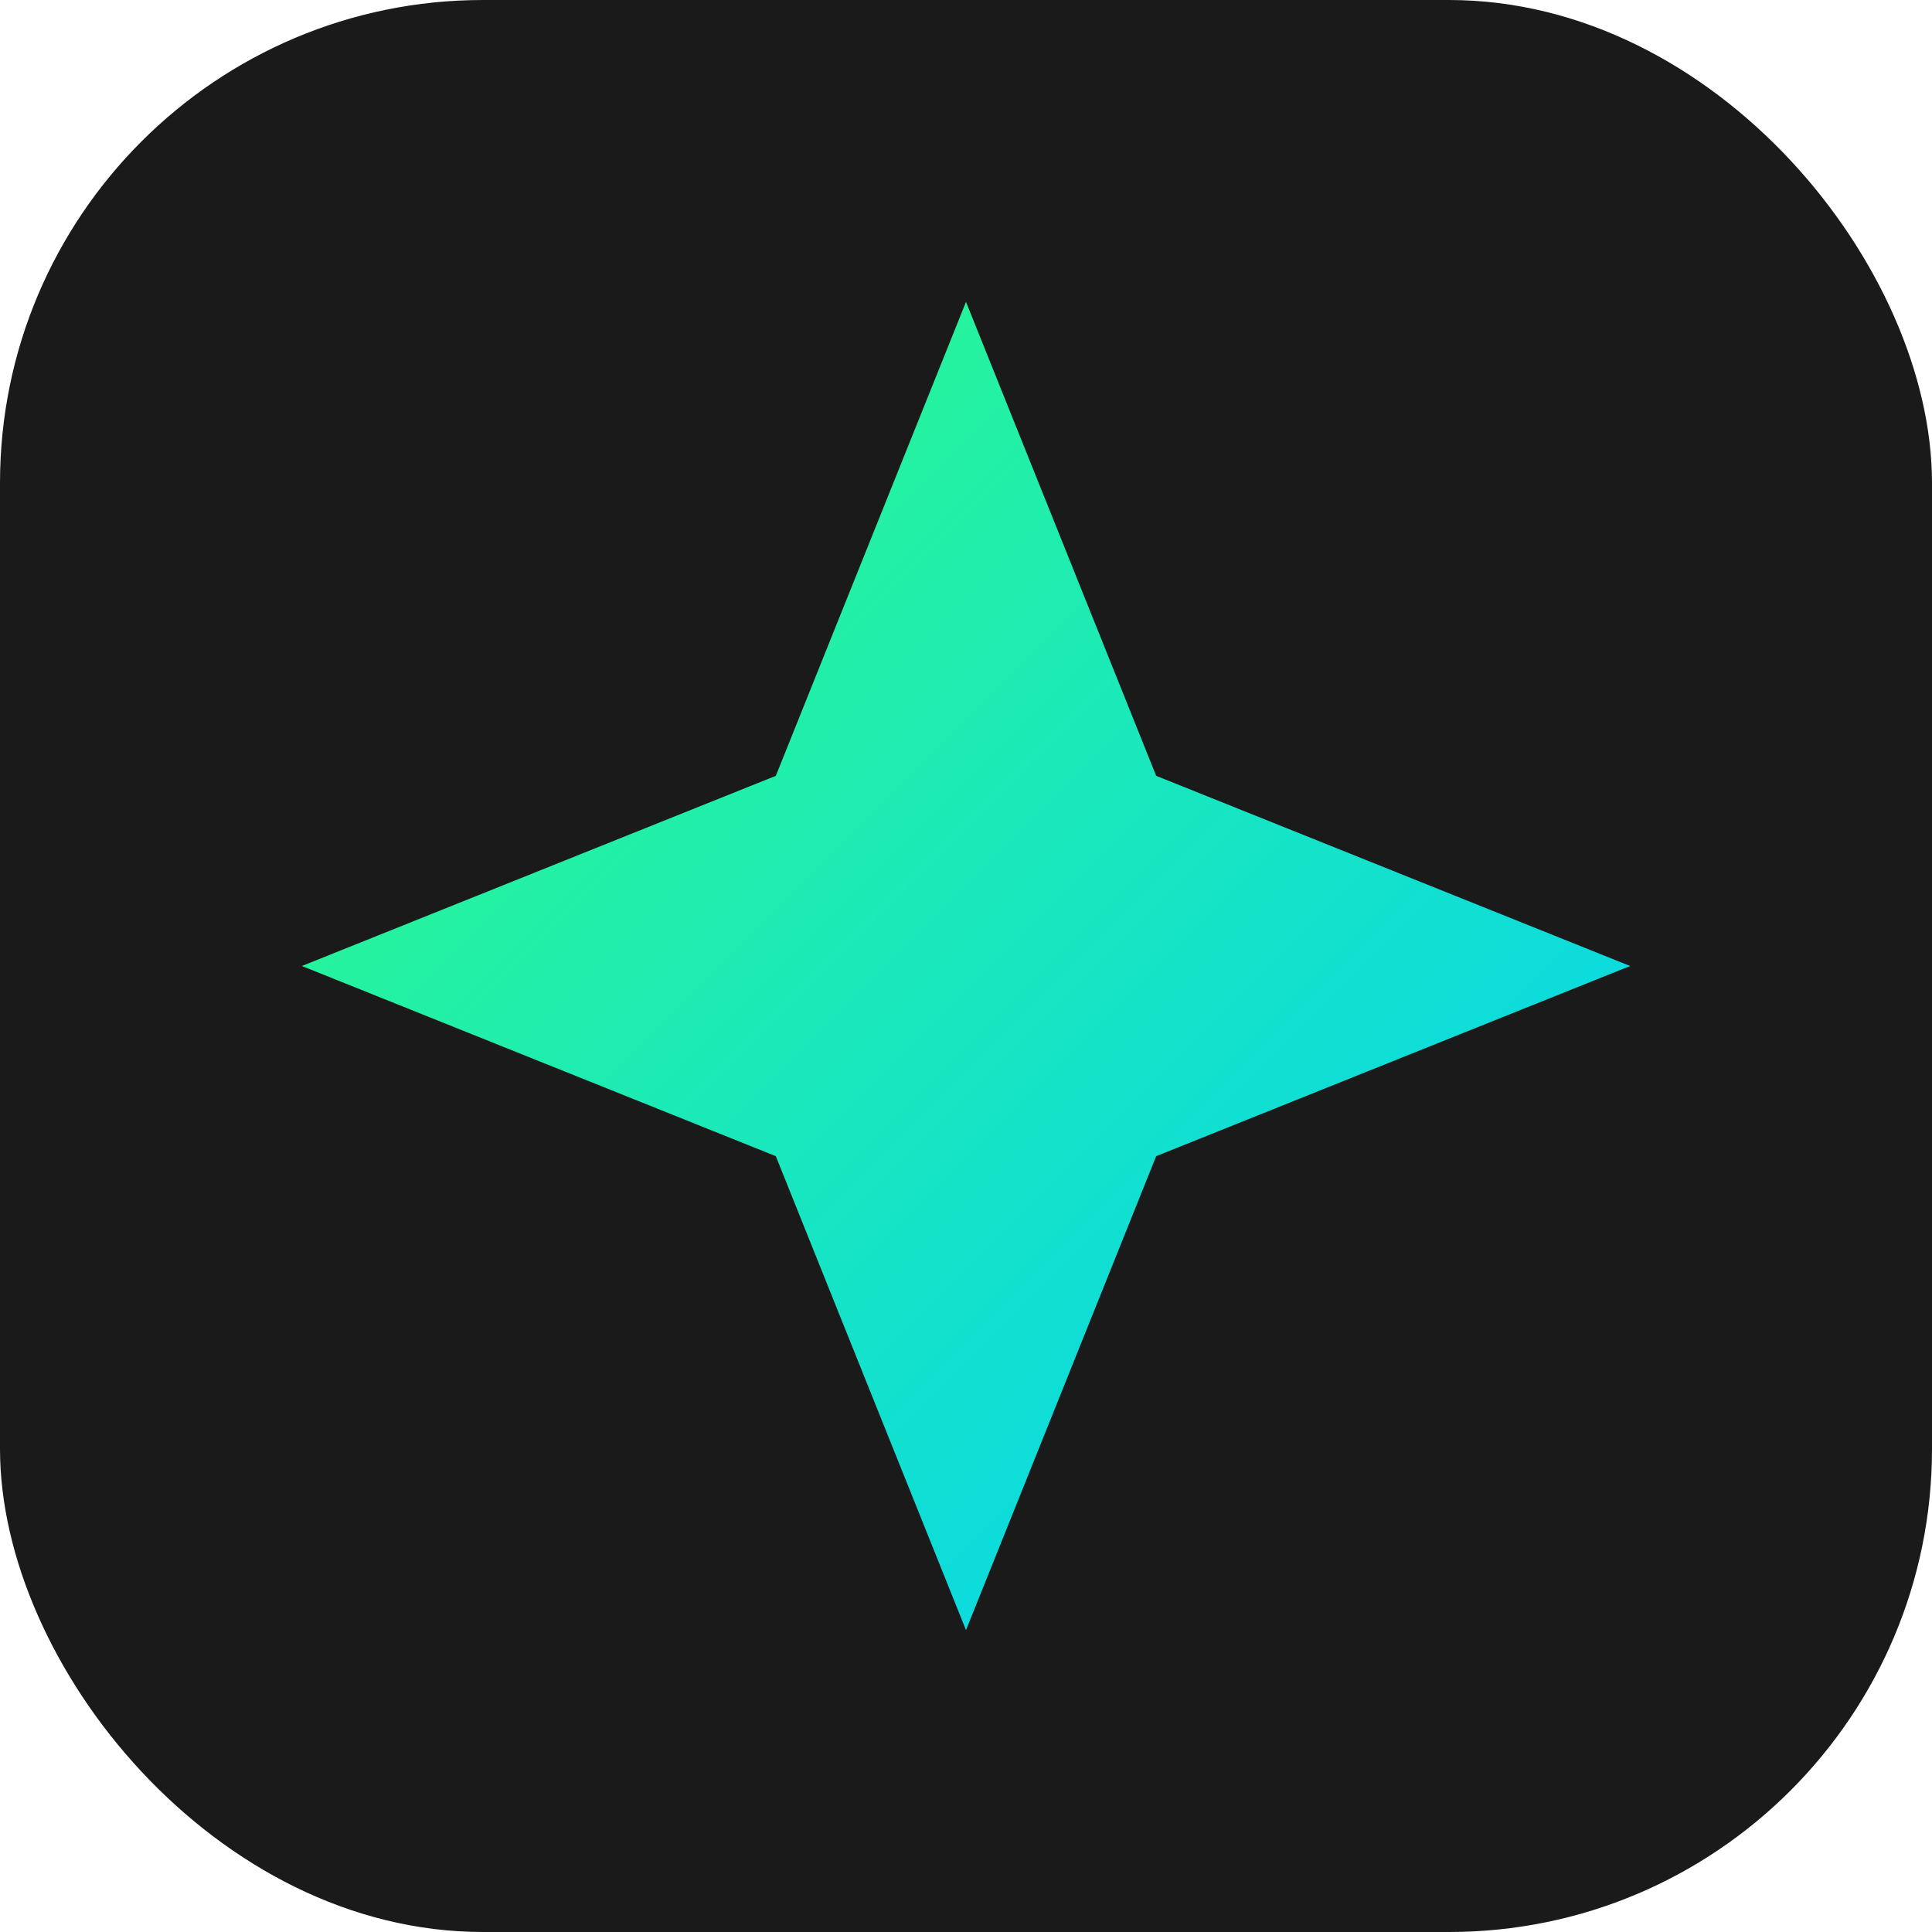
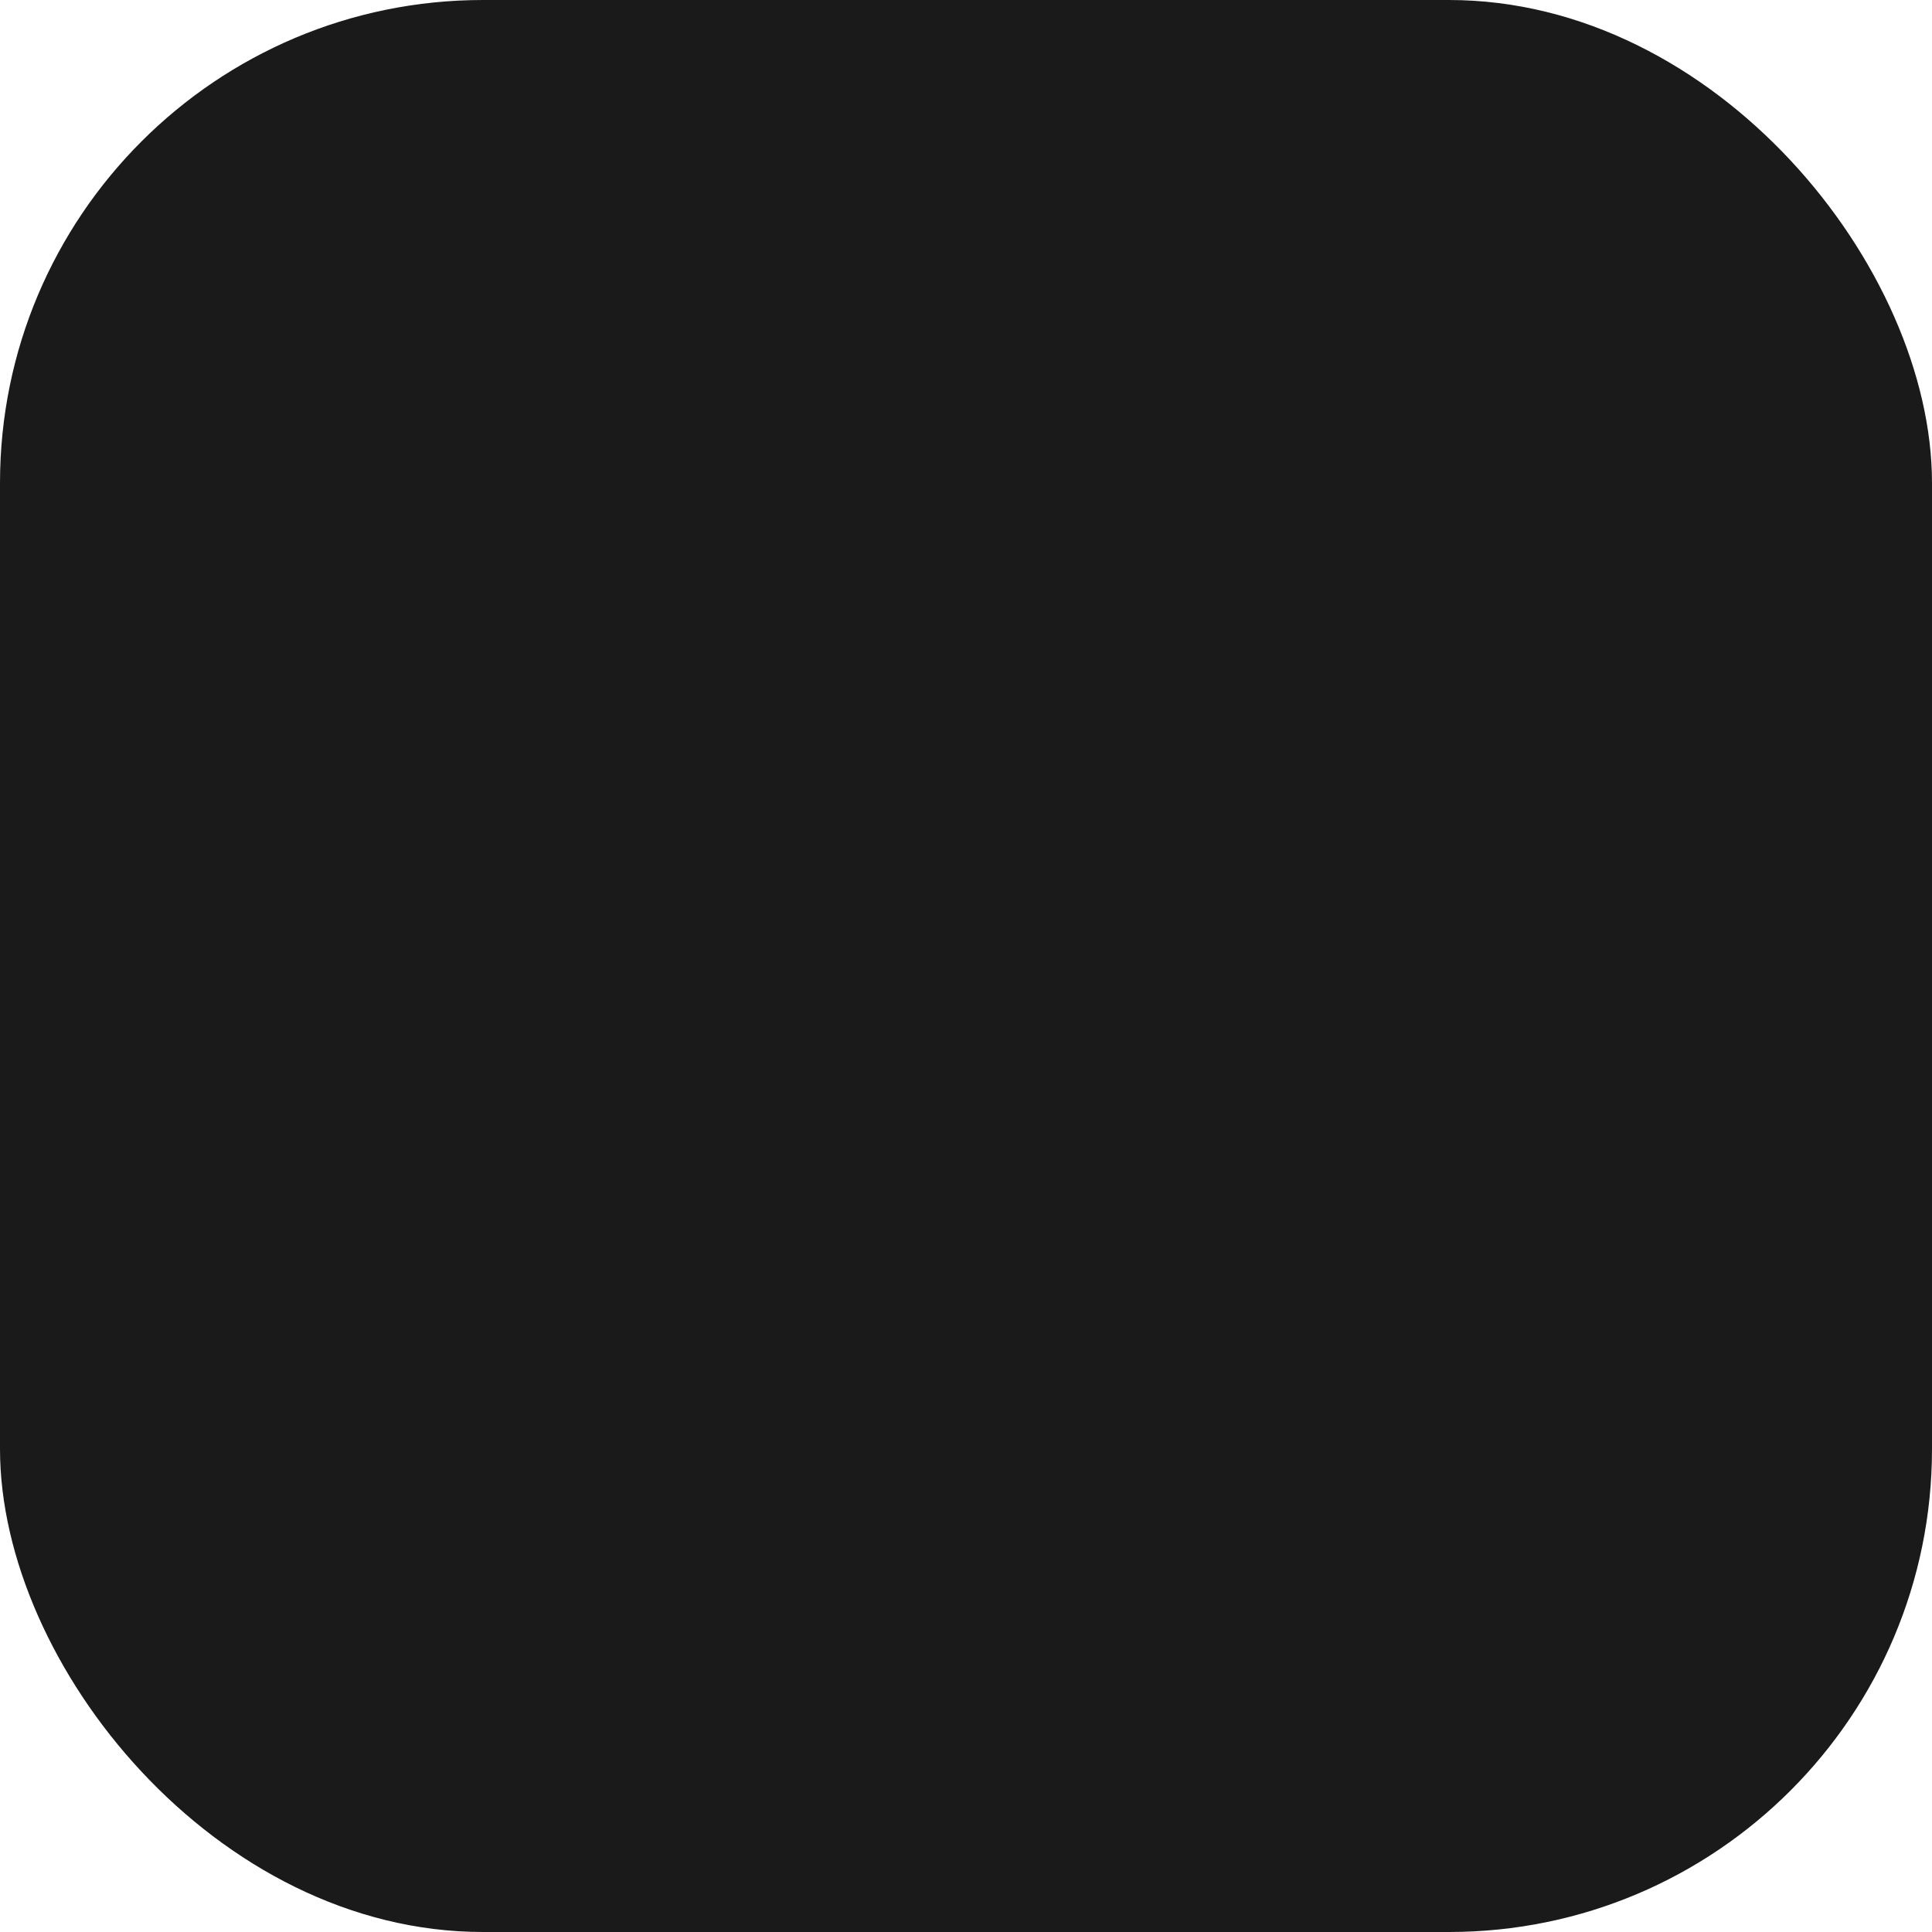
<svg xmlns="http://www.w3.org/2000/svg" width="256" height="256" viewBox="0 0 256 256" fill="none">
  <rect width="256" height="256" rx="64" fill="#1A1A1A" />
-   <path d="M128 40L153.2 102.8L216 128L153.2 153.2L128 216L102.8 153.2L40 128L102.8 102.8L128 40Z" fill="url(#paint0_linear)" />
  <defs>
    <linearGradient id="paint0_linear" x1="40" y1="40" x2="216" y2="216" gradientUnits="userSpaceOnUse">
      <stop stop-color="#32FF7E" />
      <stop offset="1" stop-color="#00CFFD" />
    </linearGradient>
  </defs>
</svg>